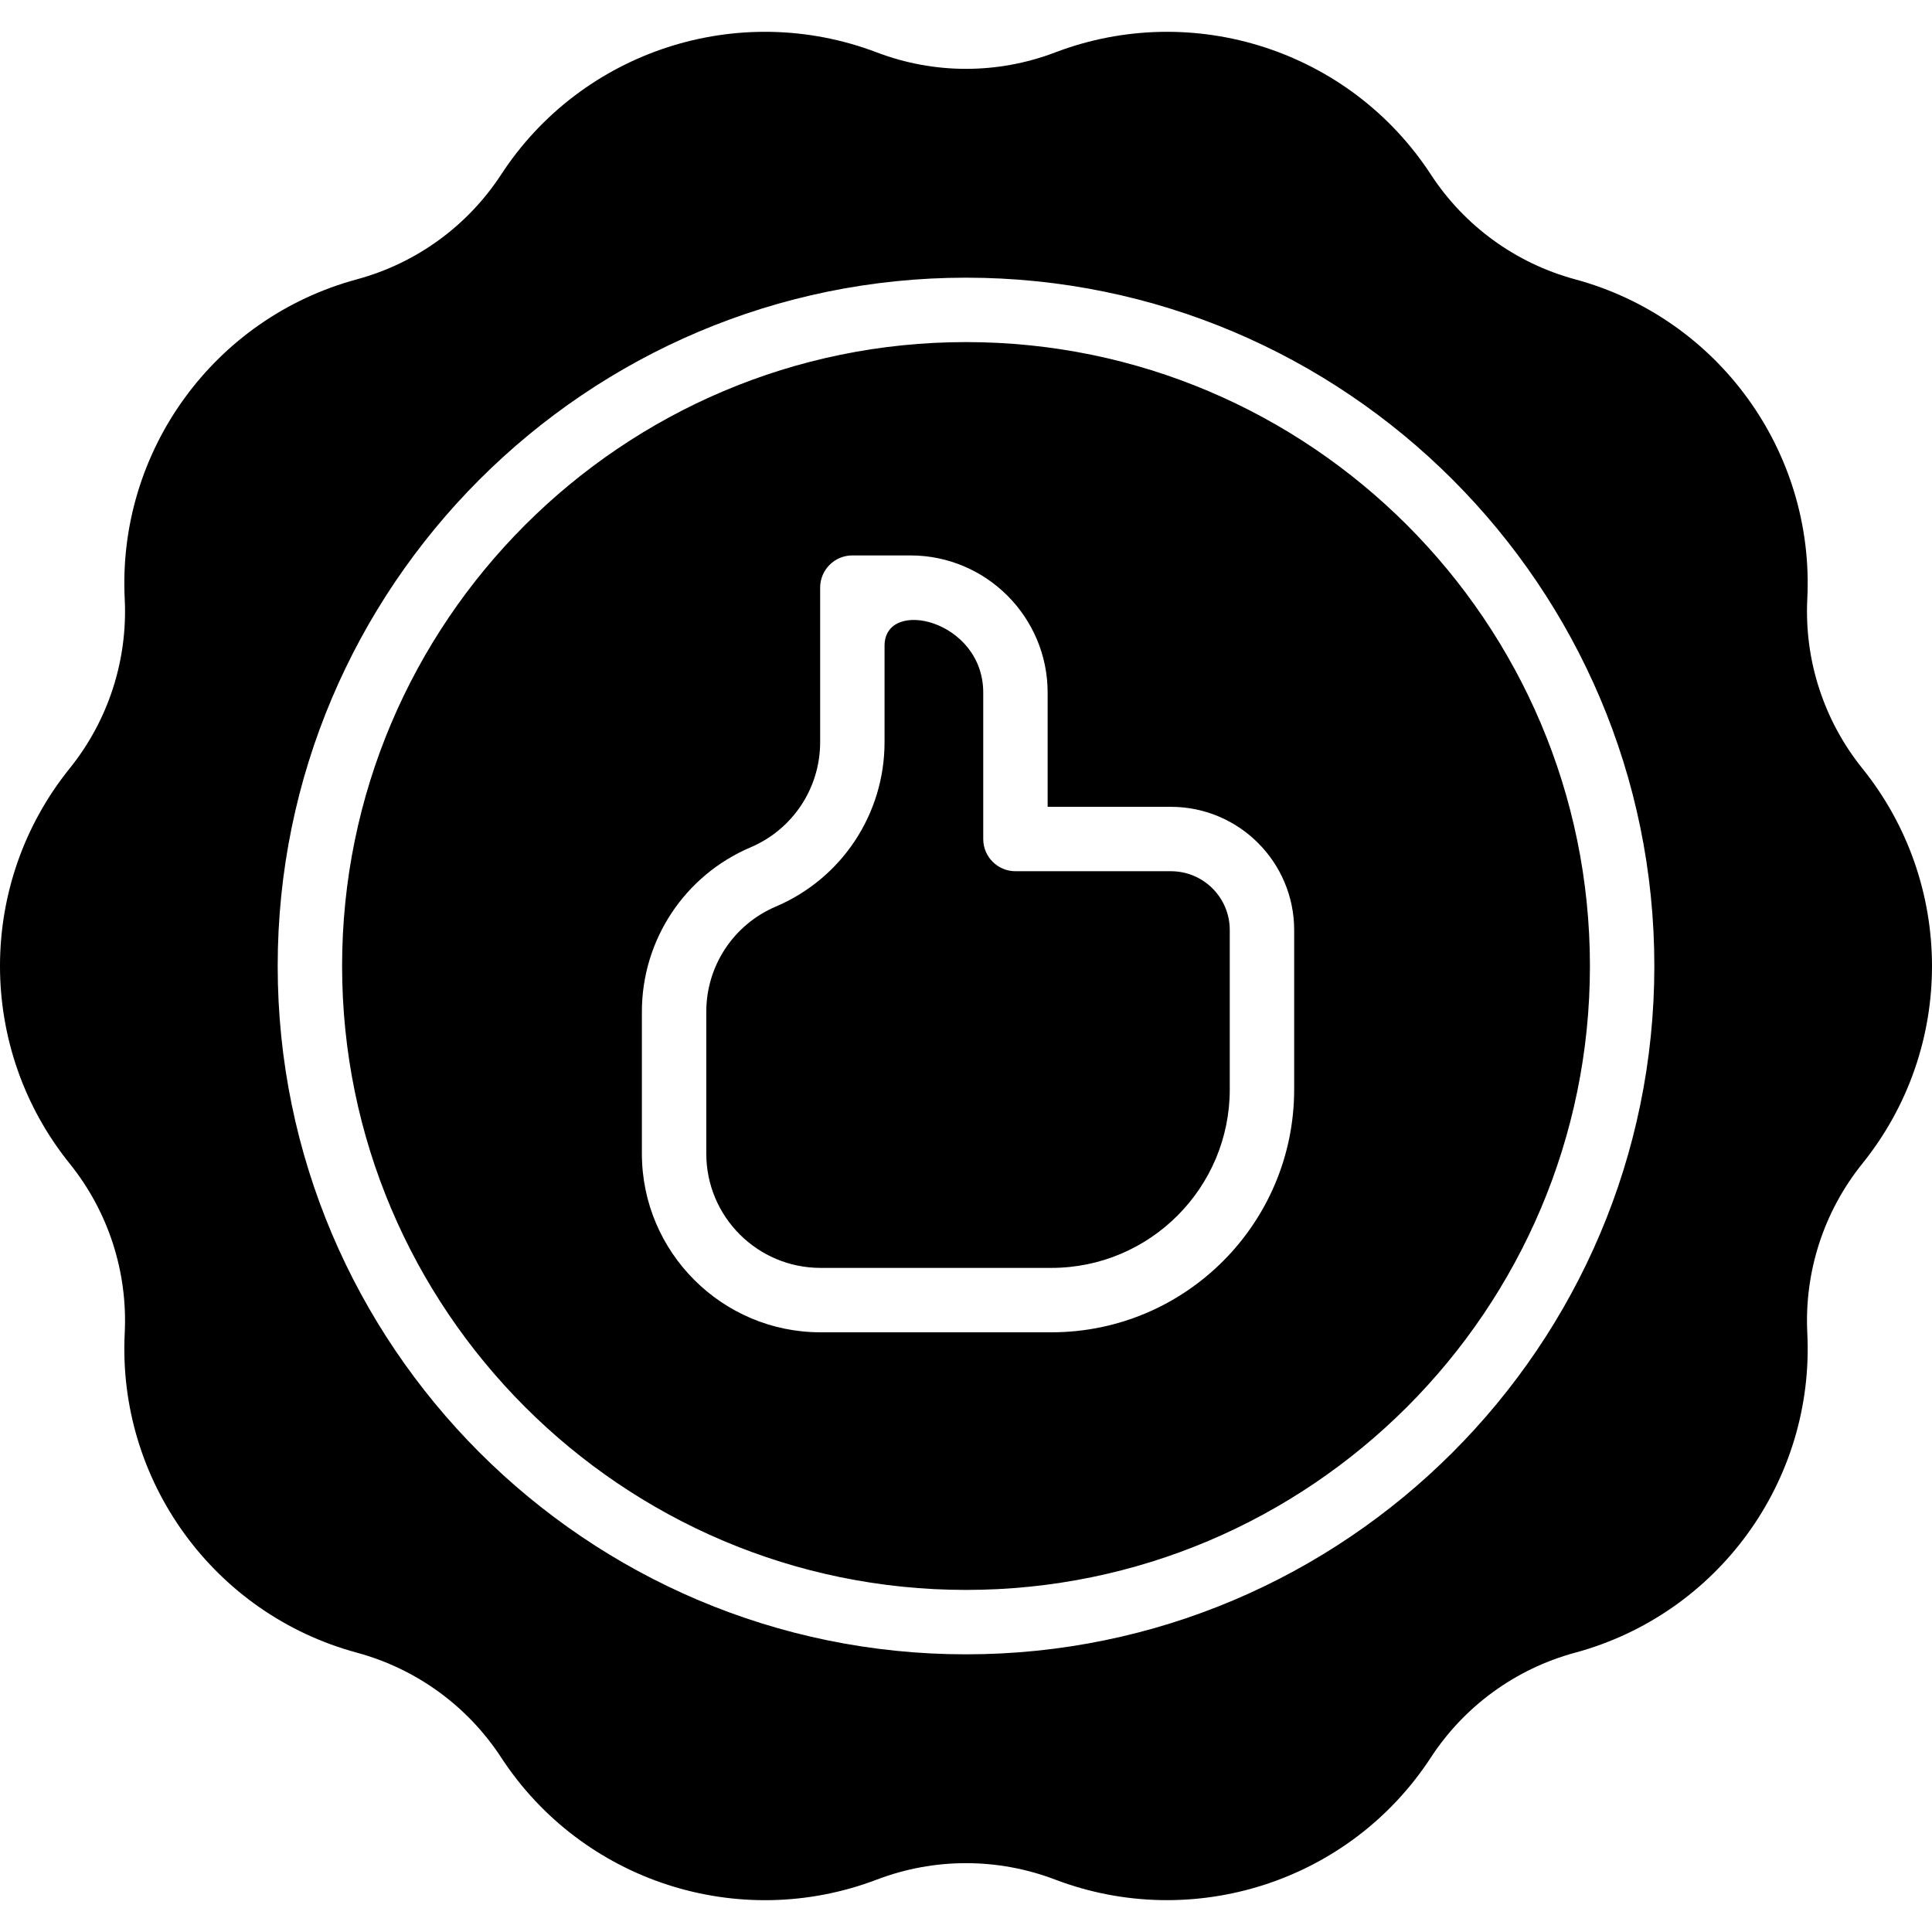
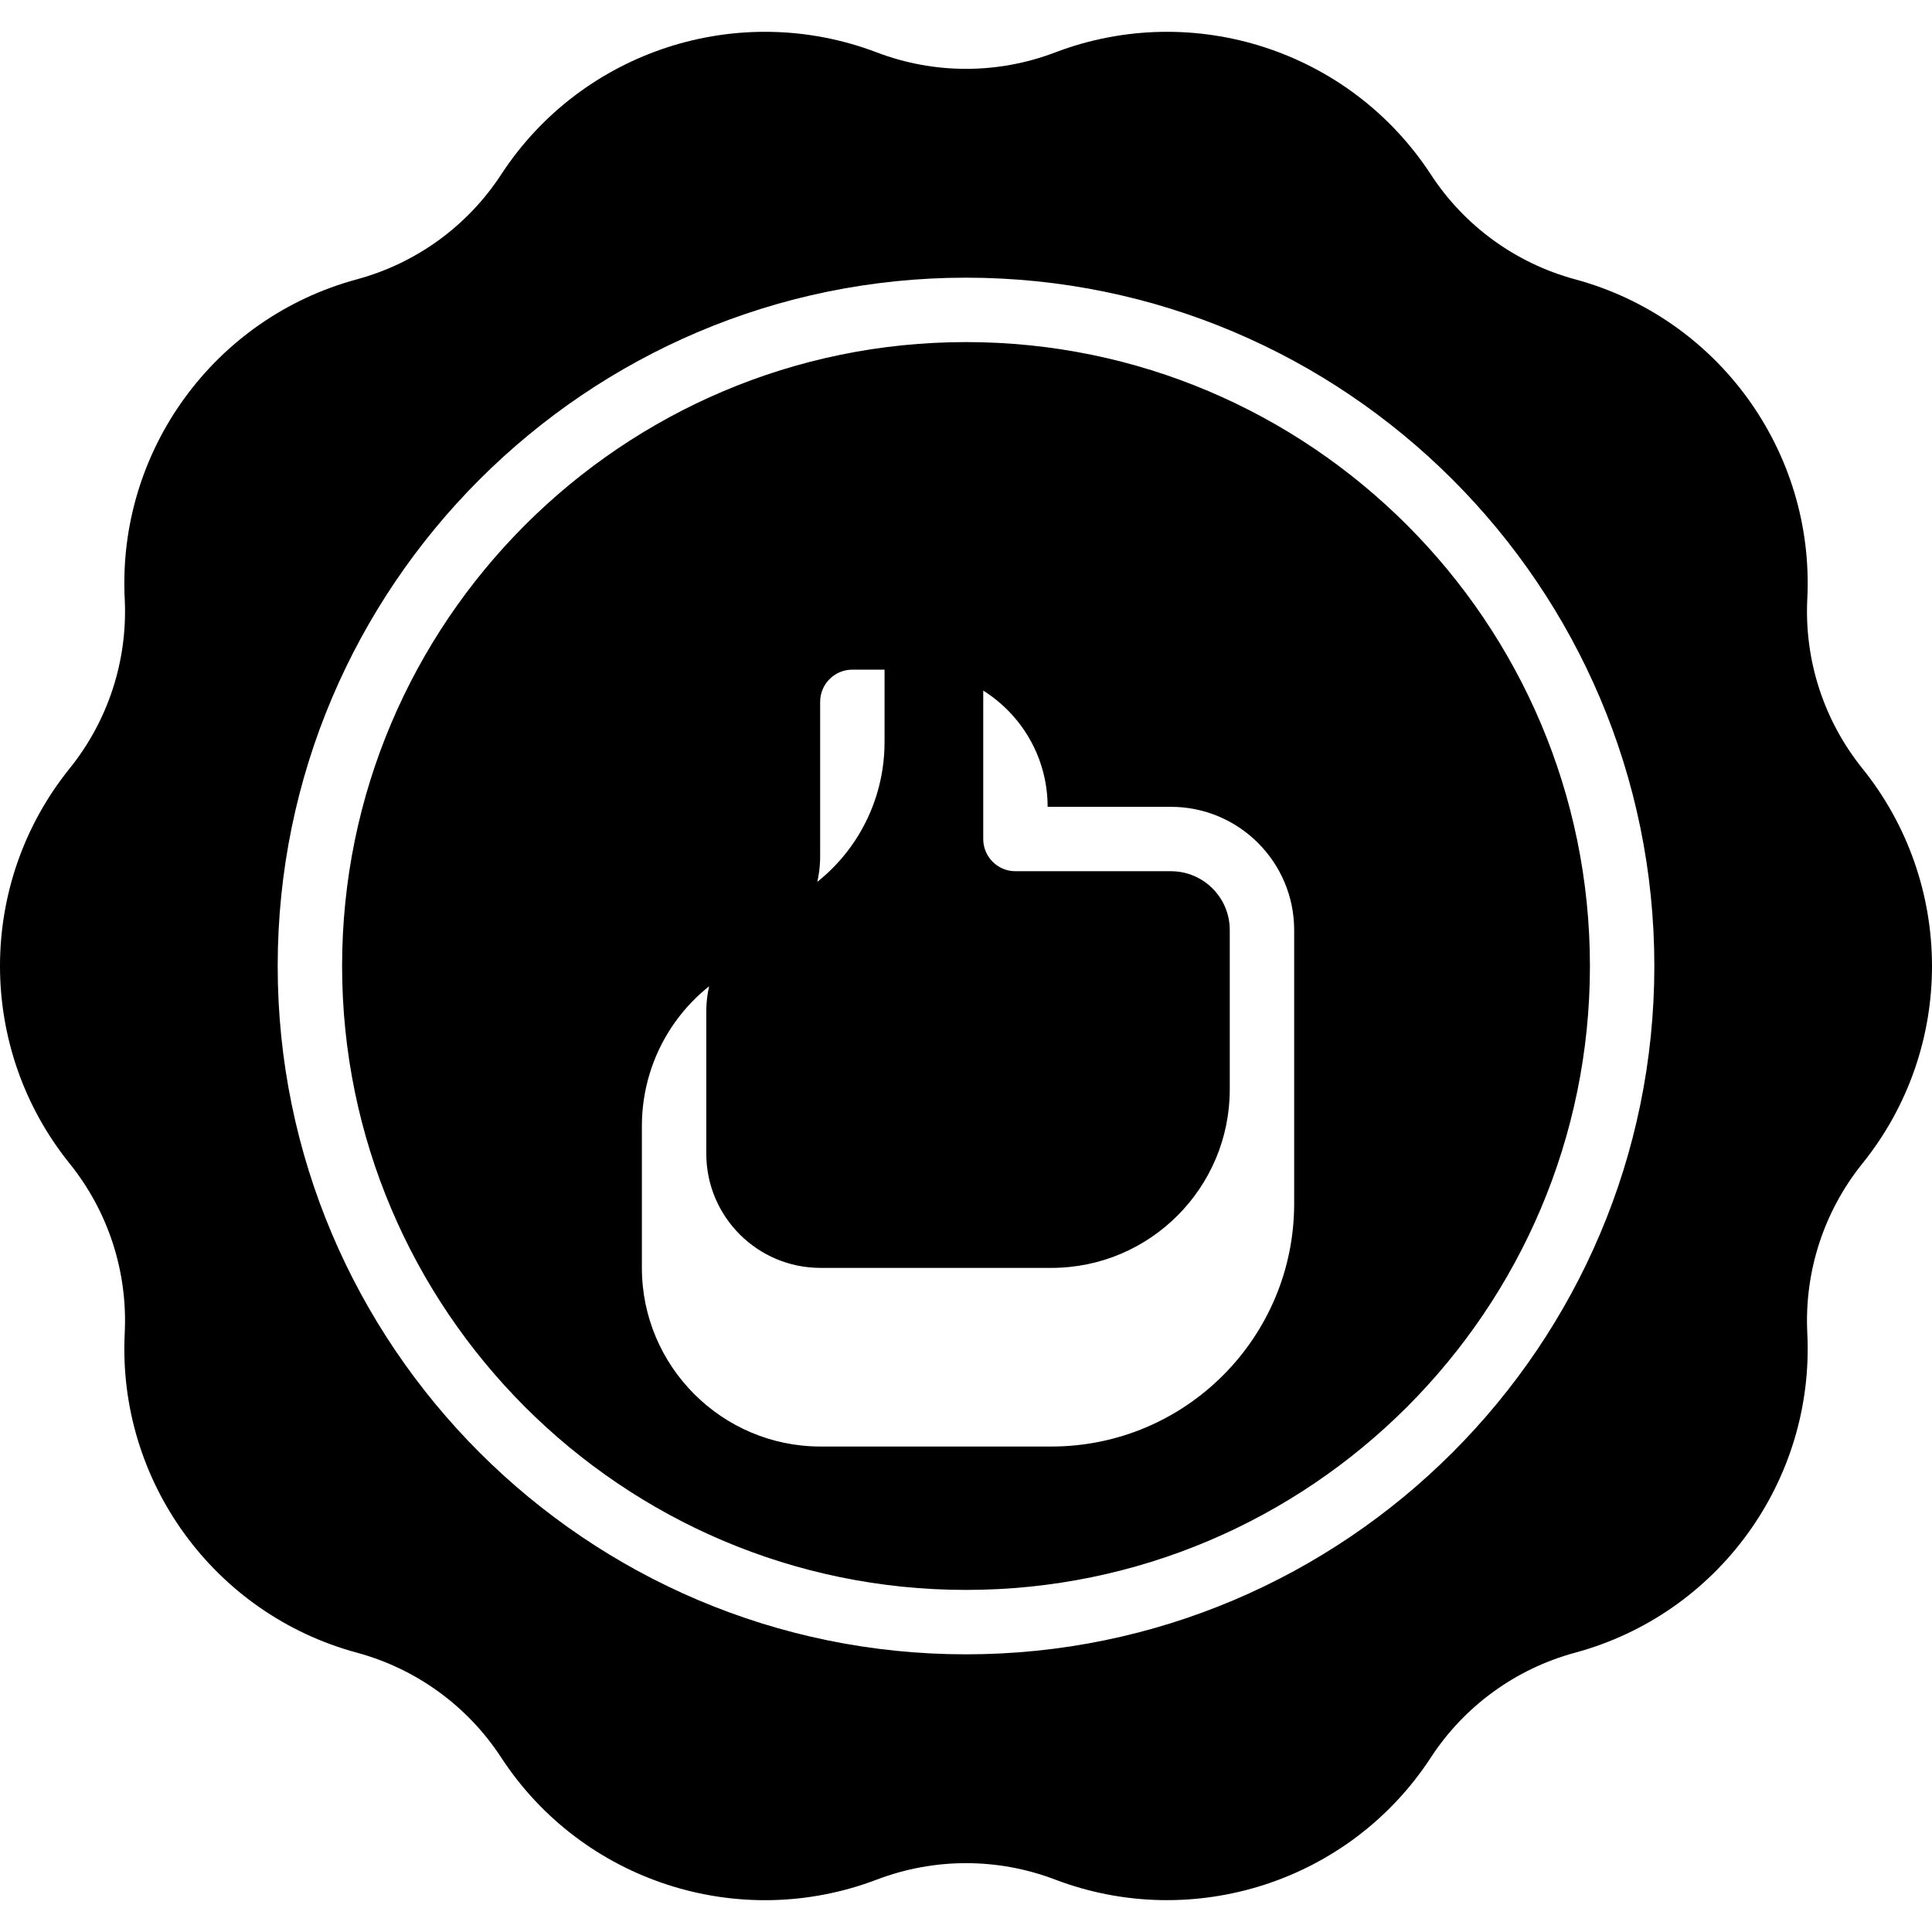
<svg xmlns="http://www.w3.org/2000/svg" width="512" viewBox="0 0 479.967 479.967" height="512" id="Layer_1">
-   <path d="m305.51 231.052v39.591c0 24.4-19.774 44.34-44.34 44.34h-57.315c-15.68 0-28.392-12.711-28.392-28.392v-35.245c0-11.405 6.781-21.66 17.275-26.125 16.407-6.983 27.01-23.017 27.01-40.848v-23.953c0-12.069 24.517-6.474 24.517 11.642v36.376c0 4.418 3.582 8 8 8h38.632c8.071.001 14.613 6.543 14.613 14.614zm89.477 8.932c0 85.467-69.532 155-155 155s-155-69.533-155-155 69.532-155 155-155 155 69.532 155 155zm-73.477-8.931c0-16.88-13.733-30.614-30.613-30.614h-30.632v-28.376c0-18.792-15.288-34.079-34.079-34.079h-14.438c-4.418 0-8 3.582-8 8v38.391c0 11.405-6.781 21.66-17.275 26.125-16.407 6.982-27.01 23.016-27.01 40.848v35.244c0 24.478 19.914 44.392 44.392 44.392h57.315c33.474 0 60.34-27.175 60.34-60.34zm141.167 58.001c-9.58 11.9-14.45 26.86-13.69 42.13 1.838 36.701-22.209 69.804-57.68 79.39-14.75 4-27.48 13.24-35.84 26.04-20.193 30.954-59.213 43.32-93.33 30.33-14.28-5.44-30.02-5.44-44.3 0-34.336 13.078-73.258.44-93.33-30.33-8.36-12.8-21.09-22.04-35.84-26.04-35.469-9.585-59.518-42.687-57.68-79.39.76-15.27-4.1-30.23-13.69-42.13-23.032-28.584-23.093-69.481 0-98.14 9.59-11.9 14.45-26.86 13.69-42.13-1.838-36.701 22.209-69.804 57.68-79.39 14.75-4 27.48-13.24 35.84-26.04 20.073-30.771 58.995-43.407 93.33-30.33 14.28 5.44 30.02 5.44 44.3 0 34.336-13.077 73.257-.441 93.33 30.33 8.36 12.8 21.09 22.04 35.84 26.04 35.468 9.585 59.519 42.686 57.68 79.39-.76 15.27 4.11 30.23 13.69 42.13 22.912 28.455 23.196 69.353 0 98.14zm-51.69-49.07c0-94.29-76.71-171-171-171s-171 76.71-171 171 76.71 171 171 171 171-76.711 171-171z" />
+   <path d="m305.51 231.052v39.591c0 24.4-19.774 44.34-44.34 44.34h-57.315c-15.68 0-28.392-12.711-28.392-28.392v-35.245c0-11.405 6.781-21.66 17.275-26.125 16.407-6.983 27.01-23.017 27.01-40.848v-23.953c0-12.069 24.517-6.474 24.517 11.642v36.376c0 4.418 3.582 8 8 8h38.632c8.071.001 14.613 6.543 14.613 14.614zm89.477 8.932c0 85.467-69.532 155-155 155s-155-69.533-155-155 69.532-155 155-155 155 69.532 155 155zm-73.477-8.931c0-16.88-13.733-30.614-30.613-30.614h-30.632c0-18.792-15.288-34.079-34.079-34.079h-14.438c-4.418 0-8 3.582-8 8v38.391c0 11.405-6.781 21.66-17.275 26.125-16.407 6.982-27.01 23.016-27.01 40.848v35.244c0 24.478 19.914 44.392 44.392 44.392h57.315c33.474 0 60.34-27.175 60.34-60.34zm141.167 58.001c-9.58 11.9-14.45 26.86-13.69 42.13 1.838 36.701-22.209 69.804-57.68 79.39-14.75 4-27.48 13.24-35.84 26.04-20.193 30.954-59.213 43.32-93.33 30.33-14.28-5.44-30.02-5.44-44.3 0-34.336 13.078-73.258.44-93.33-30.33-8.36-12.8-21.09-22.04-35.84-26.04-35.469-9.585-59.518-42.687-57.68-79.39.76-15.27-4.1-30.23-13.69-42.13-23.032-28.584-23.093-69.481 0-98.14 9.59-11.9 14.45-26.86 13.69-42.13-1.838-36.701 22.209-69.804 57.68-79.39 14.75-4 27.48-13.24 35.84-26.04 20.073-30.771 58.995-43.407 93.33-30.33 14.28 5.44 30.02 5.44 44.3 0 34.336-13.077 73.257-.441 93.33 30.33 8.36 12.8 21.09 22.04 35.84 26.04 35.468 9.585 59.519 42.686 57.68 79.39-.76 15.27 4.11 30.23 13.69 42.13 22.912 28.455 23.196 69.353 0 98.14zm-51.69-49.07c0-94.29-76.71-171-171-171s-171 76.71-171 171 76.71 171 171 171 171-76.711 171-171z" />
</svg>